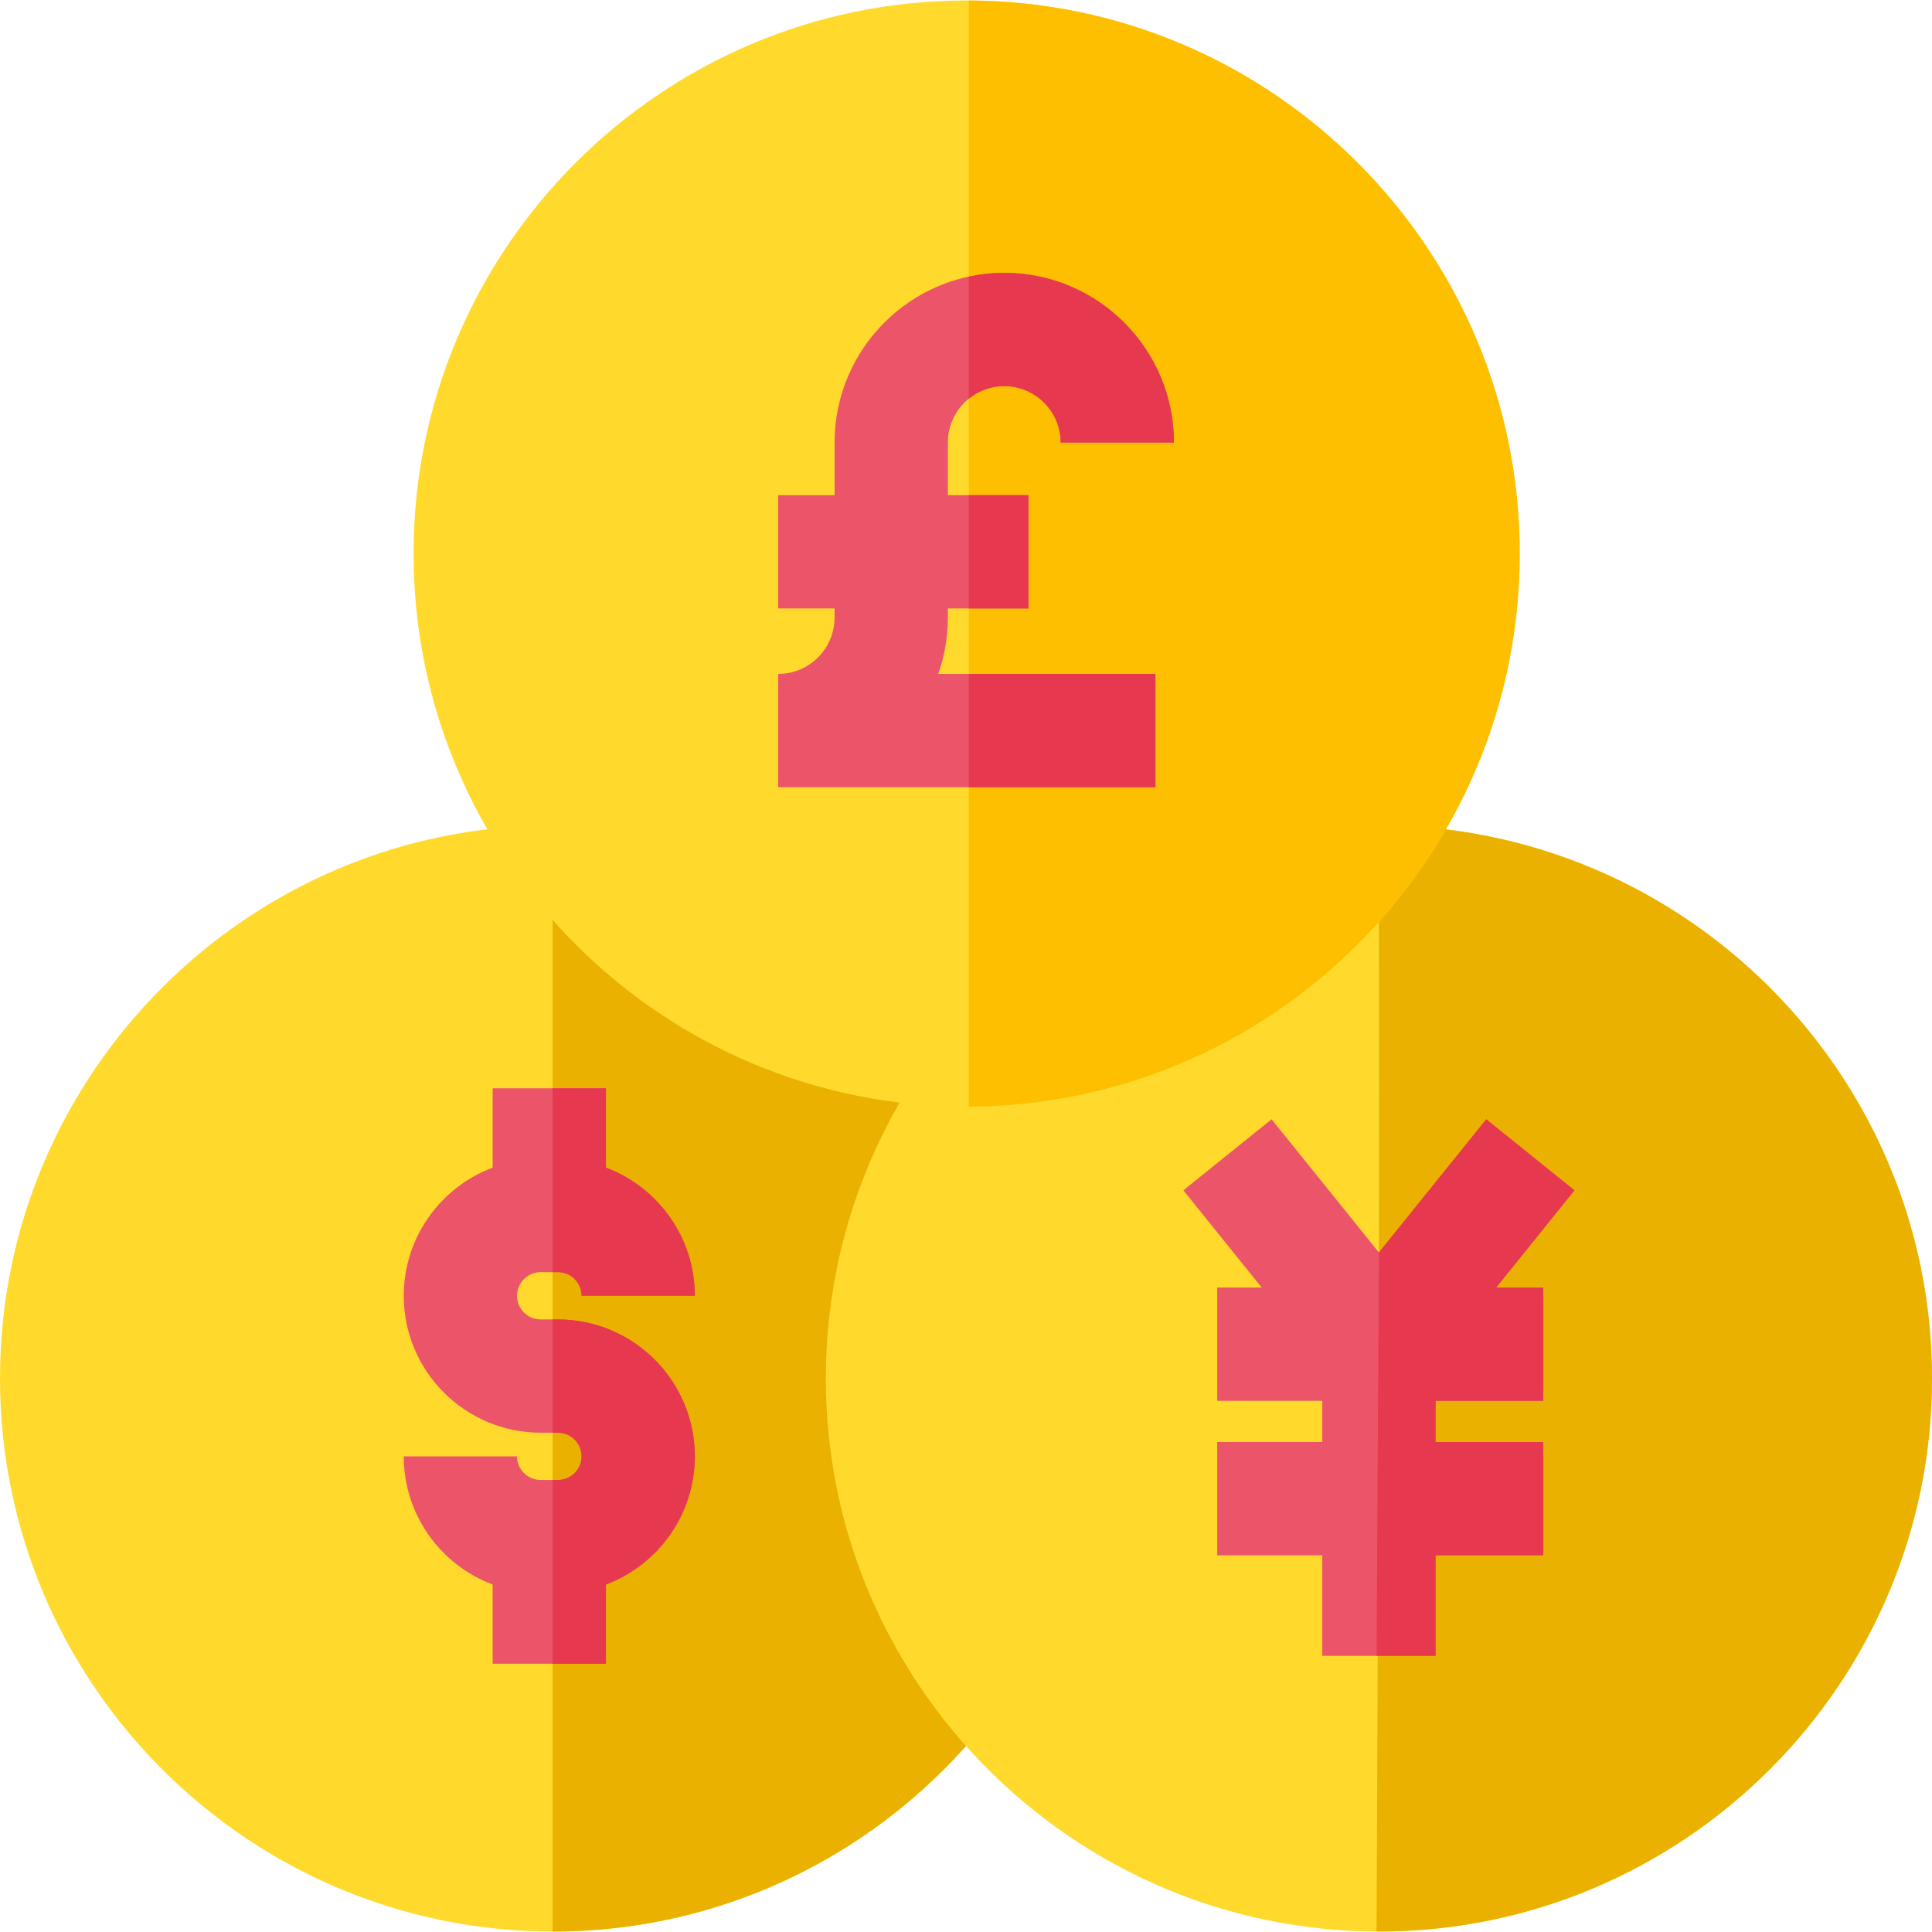
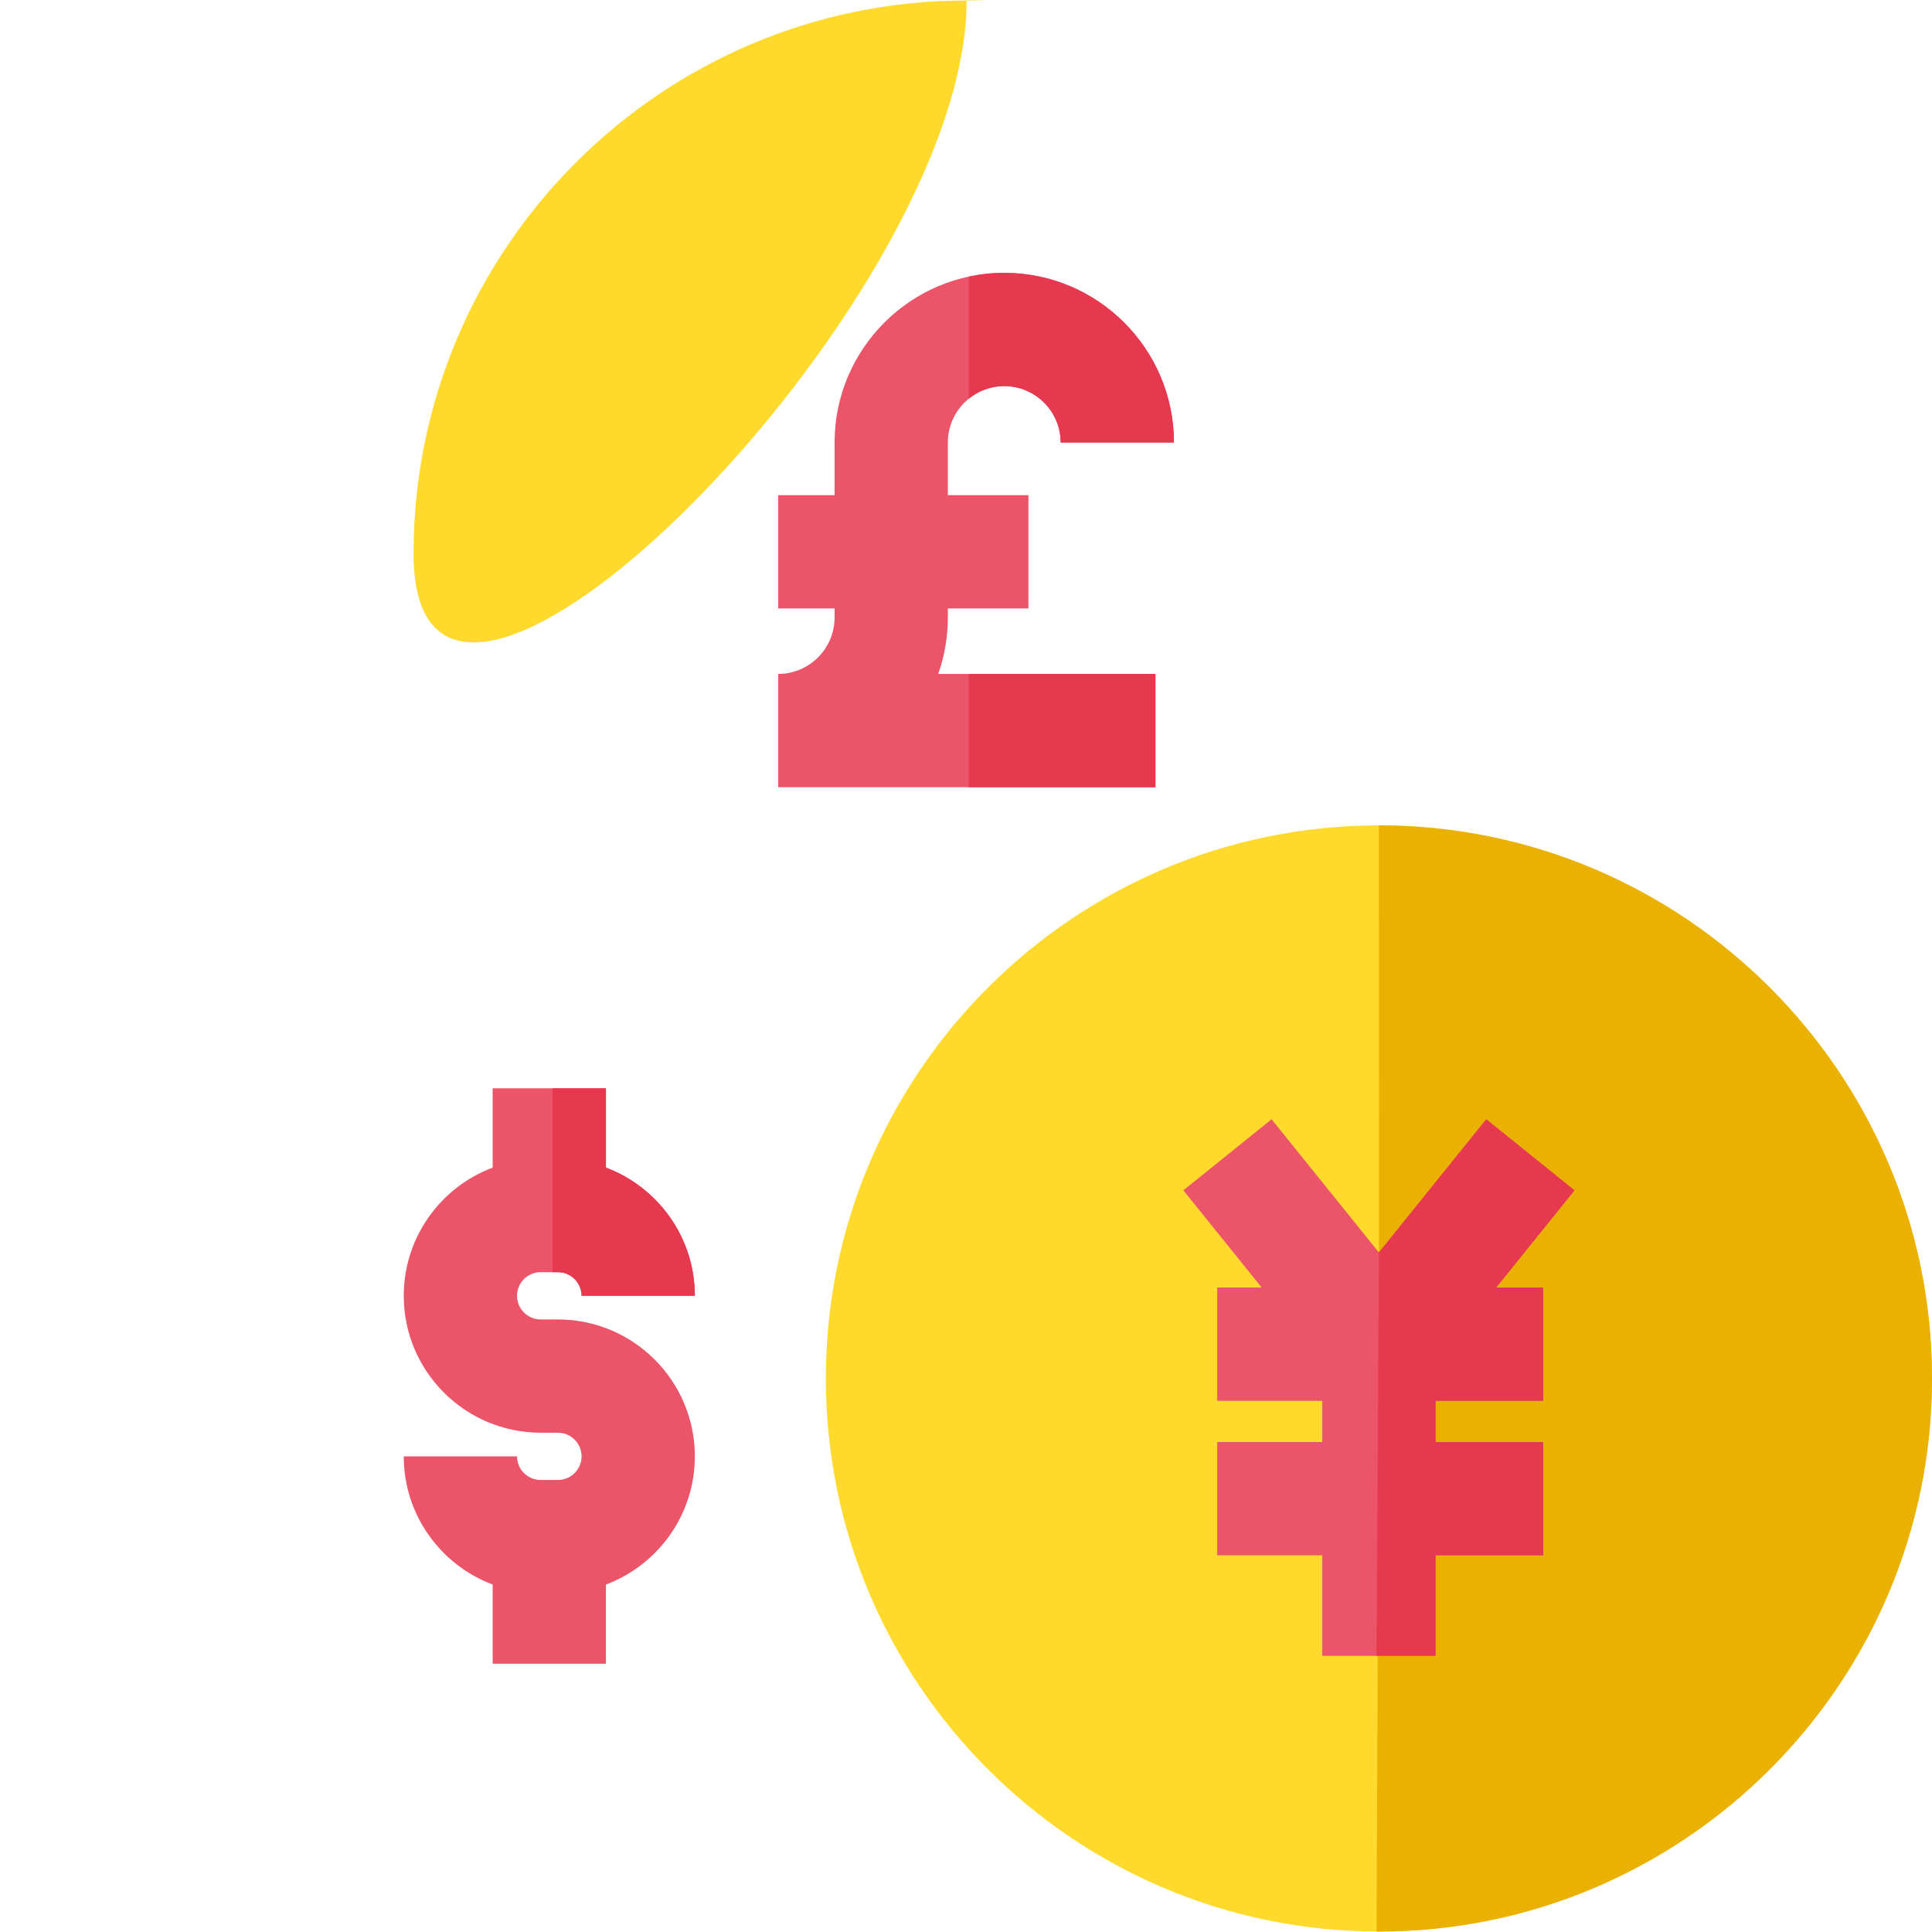
<svg xmlns="http://www.w3.org/2000/svg" version="1.1" id="Capa_1" x="0px" y="0px" viewBox="0 0 512 512" style="enable-background:new 0 0 512 512;" xml:space="preserve">
-   <path style="fill:#FFDA2D;" d="M146.571,218.733C65.751,218.733,0,284.484,0,365.304s65.751,146.571,146.571,146.571  s146.571-65.751,146.571-146.571S227.391,218.733,146.571,218.733z" />
-   <path style="fill:#EBB100;" d="M146.571,218.733c-0.047,0-0.094,0.002-0.141,0.002v293.139c0.047,0,0.094,0.002,0.141,0.002  c80.82,0,146.571-65.751,146.571-146.571S227.391,218.733,146.571,218.733z" />
  <path style="fill:#FFDA2D;" d="M365.428,218.733c-80.82,0-146.571,65.751-146.571,146.571s65.751,146.571,146.571,146.571  S512,446.125,512,365.304S446.249,218.733,365.428,218.733z" />
  <path style="fill:#EC5569;" d="M143.28,337.14h4.58c3.452,0,6.262,2.809,6.262,6.262h30.02c0-15.531-9.812-28.81-23.562-33.974  V288.41h-30.02v21.018c-13.749,5.164-23.563,18.443-23.563,33.975c0,20.005,16.277,36.281,36.282,36.281h4.58  c3.452,0,6.262,2.809,6.262,6.262c0,3.452-2.81,6.261-6.262,6.261h-4.58c-3.452,0-6.262-2.809-6.262-6.261h-30.02  c0,15.531,9.813,28.81,23.563,33.974v20.991h30.02V419.92c13.749-5.164,23.562-18.443,23.562-33.974  c0-20.006-16.277-36.282-36.282-36.282h-4.58c-3.452,0-6.262-2.809-6.262-6.261C137.018,339.949,139.827,337.14,143.28,337.14z" />
  <g>
    <path style="fill:#E63950;" d="M146.429,288.409v48.731h1.43c3.452,0,6.262,2.809,6.262,6.262h30.02   c0-15.531-9.812-28.81-23.562-33.974V288.41h-14.15V288.409z" />
-     <path style="fill:#E63950;" d="M147.86,349.663h-1.43v30.02h1.43c3.452,0,6.262,2.809,6.262,6.262c0,3.452-2.81,6.261-6.262,6.261   h-1.43v48.703h14.15v-20.991c13.749-5.164,23.562-18.443,23.562-33.974C184.142,365.939,167.865,349.663,147.86,349.663z" />
  </g>
  <path style="fill:#EBB100;" d="M365.428,218.733c-0.088,0,0.115,53.903,0,113.189c-0.161,83.164-0.63,179.945-0.63,179.945  c0.21,0.001,0.419,0.008,0.63,0.008c80.82,0,146.572-65.751,146.572-146.571S446.249,218.733,365.428,218.733z" />
-   <path style="fill:#FFDA2D;" d="M256.169,0.124c-80.82,0-146.571,65.751-146.571,146.571s65.751,146.571,146.571,146.571  s146.571-65.751,146.571-146.57S336.989,0.124,256.169,0.124z" />
-   <path style="fill:#FDBF00;" d="M256.733,0.131v293.128c80.561-0.306,146.007-65.933,146.007-146.564S337.294,0.437,256.733,0.131z" />
+   <path style="fill:#FFDA2D;" d="M256.169,0.124c-80.82,0-146.571,65.751-146.571,146.571s146.571-65.751,146.571-146.57S336.989,0.124,256.169,0.124z" />
  <path style="fill:#EC5569;" d="M251.193,163.652v-2.411h21.355v-30.02h-21.355v-13.949c0-8.241,6.704-14.947,14.947-14.947  s14.947,6.705,14.947,14.947h30.02c0-24.794-20.171-44.967-44.967-44.967s-44.967,20.171-44.967,44.967v13.949h-14.947v30.02h14.947  v2.411c0,8.241-6.704,14.946-14.947,14.946v30.02h99.981v-30.02H248.64C250.294,173.919,251.193,168.889,251.193,163.652z" />
  <g>
    <path style="fill:#E63950;" d="M256.733,105.673c2.571-2.089,5.844-3.346,9.407-3.346c8.241,0,14.947,6.705,14.947,14.947h30.02   c0-24.794-20.171-44.967-44.967-44.967c-3.226,0-6.371,0.349-9.407,0.998L256.733,105.673L256.733,105.673z" />
    <rect x="256.73" y="178.6" style="fill:#E63950;" width="49.47" height="30.02" />
-     <rect x="256.73" y="131.22" style="fill:#E63950;" width="15.815" height="30.02" />
  </g>
  <polygon style="fill:#EC5569;" points="417.251,315.451 393.873,296.617 365.428,331.922 336.985,296.617 313.607,315.451   334.363,341.213 322.575,341.213 322.575,371.232 350.419,371.232 350.419,382.153 322.575,382.153 322.575,412.172   350.419,412.172 350.419,438.819 380.438,438.819 380.438,412.172 408.957,412.172 408.957,382.153 380.438,382.153   380.438,371.232 408.957,371.232 408.957,341.213 396.495,341.213 " />
  <polygon style="fill:#E63950;" points="417.251,315.451 393.873,296.617 365.428,331.922 364.798,438.819 380.438,438.819   380.438,412.172 408.957,412.172 408.957,382.153 380.438,382.153 380.438,371.232 408.957,371.232 408.957,341.213   396.495,341.213 " />
  <g>
</g>
  <g>
</g>
  <g>
</g>
  <g>
</g>
  <g>
</g>
  <g>
</g>
  <g>
</g>
  <g>
</g>
  <g>
</g>
  <g>
</g>
  <g>
</g>
  <g>
</g>
  <g>
</g>
  <g>
</g>
  <g>
</g>
</svg>